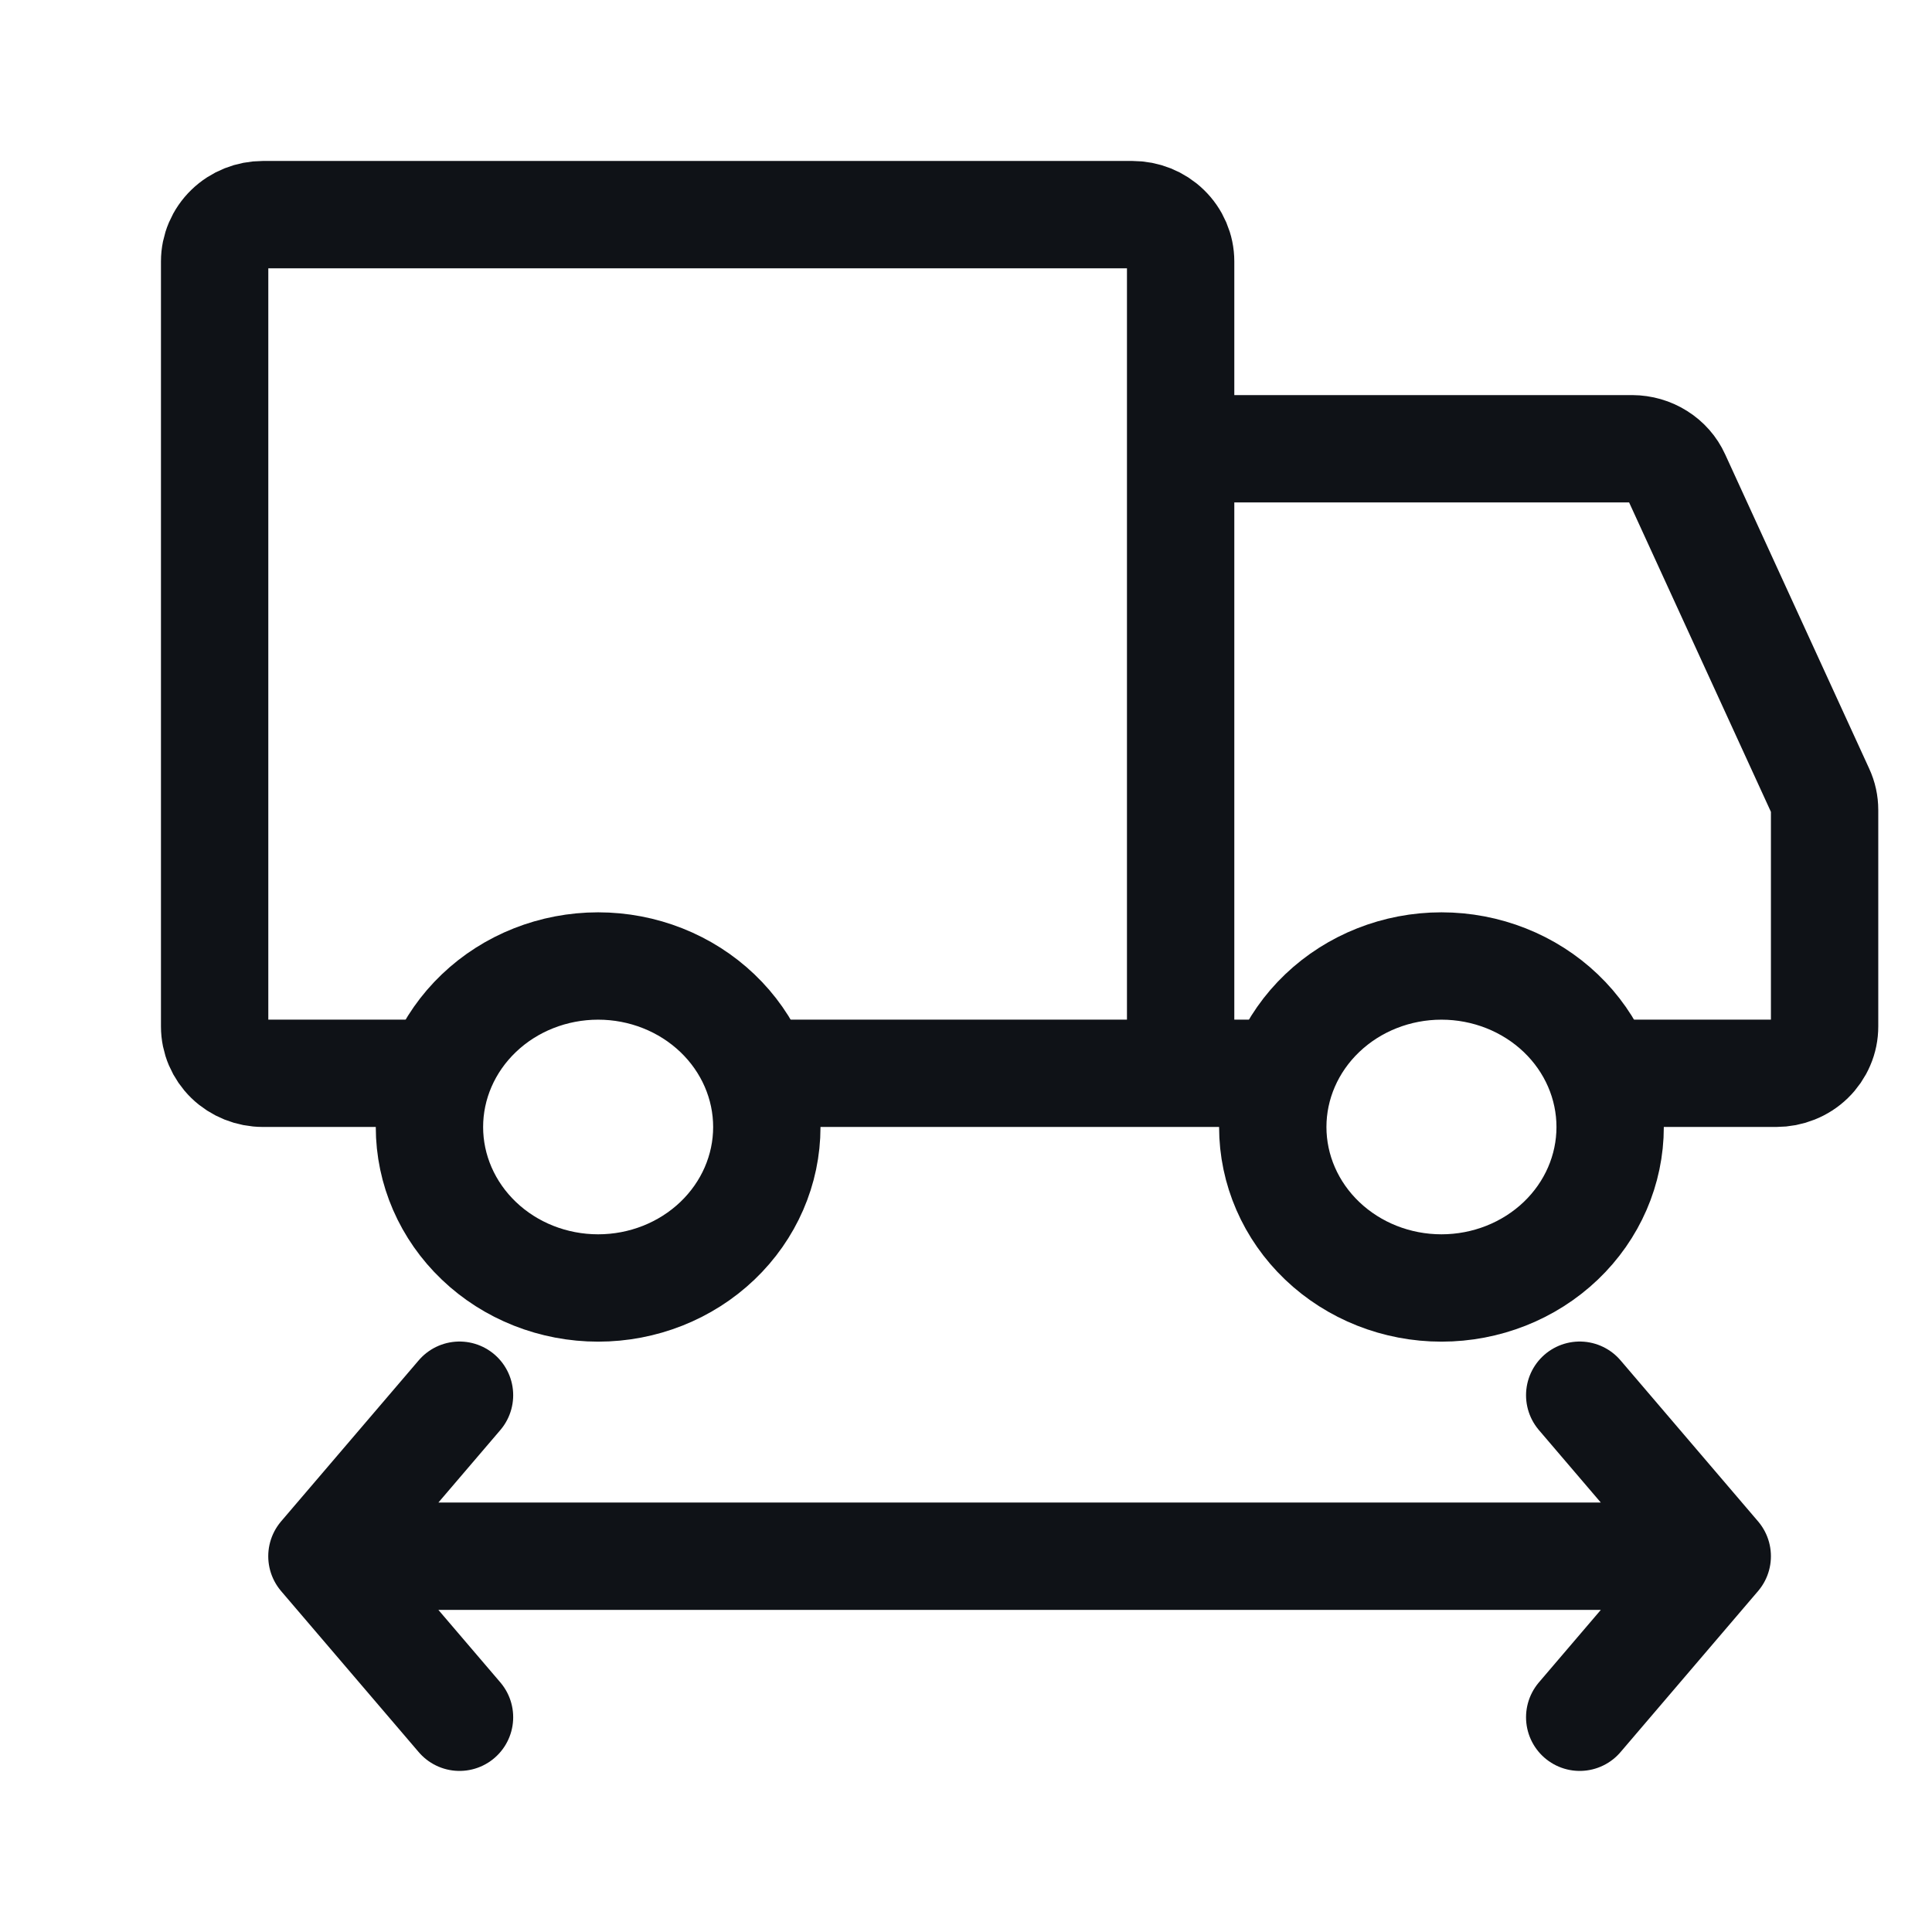
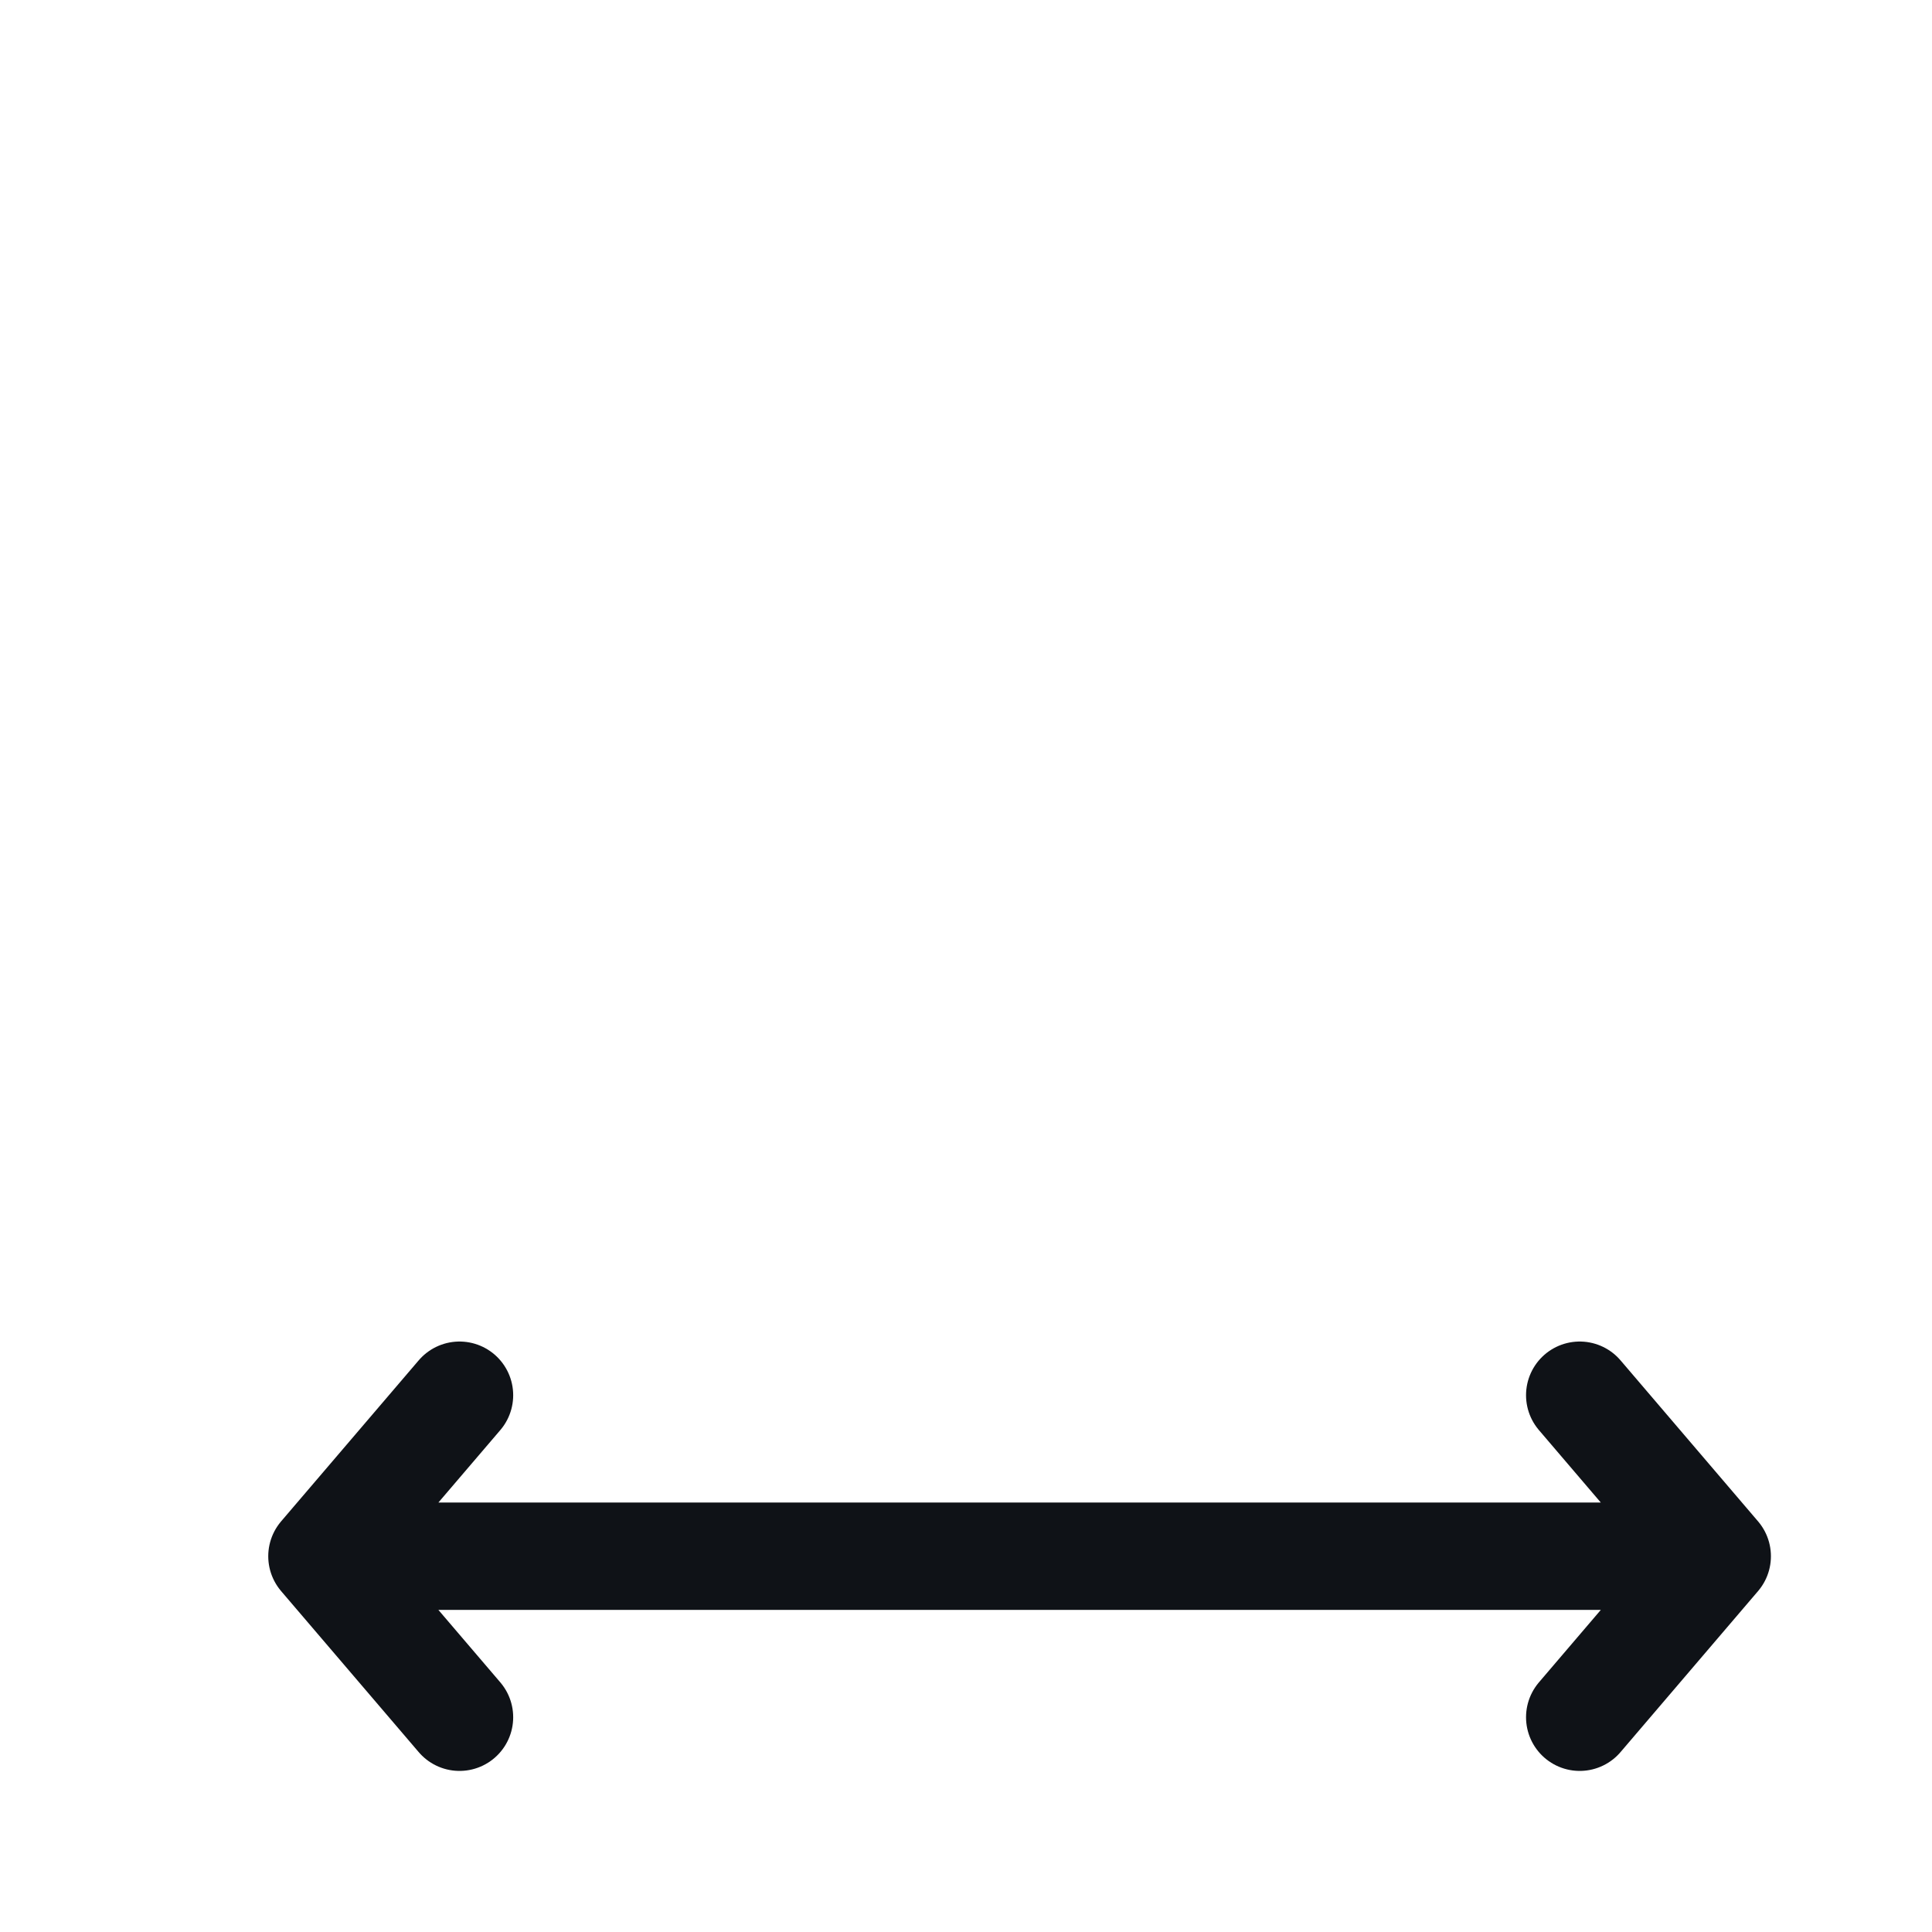
<svg xmlns="http://www.w3.org/2000/svg" width="32" height="32" viewBox="0 0 32 32" fill="none">
-   <path d="M9.907 21.333C10.648 21.333 11.358 21.052 11.882 20.552C12.406 20.052 12.701 19.374 12.701 18.667C12.701 17.959 12.406 17.281 11.882 16.781C11.358 16.281 10.648 16 9.907 16C9.166 16 8.455 16.281 7.932 16.781C7.408 17.281 7.113 17.959 7.113 18.667C7.113 19.374 7.408 20.052 7.932 20.552C8.455 21.052 9.166 21.333 9.907 21.333ZM23.875 21.333C24.616 21.333 25.327 21.052 25.851 20.552C26.375 20.052 26.669 19.374 26.669 18.667C26.669 17.959 26.375 17.281 25.851 16.781C25.327 16.281 24.616 16 23.875 16C23.134 16 22.424 16.281 21.9 16.781C21.376 17.281 21.081 17.959 21.081 18.667C21.081 19.374 21.376 20.052 21.9 20.552C22.424 21.052 23.134 21.333 23.875 21.333Z" stroke="#0F1217" stroke-width="1.778" stroke-miterlimit="1.5" stroke-linecap="round" stroke-linejoin="round" />
-   <path d="M19.555 17.777V4.33C19.555 4.125 19.47 3.927 19.32 3.782C19.17 3.636 18.967 3.555 18.755 3.555H4.355C4.143 3.555 3.939 3.636 3.789 3.782C3.639 3.927 3.555 4.125 3.555 4.33V17.001C3.555 17.207 3.639 17.404 3.789 17.55C3.939 17.695 4.143 17.777 4.355 17.777H7.088M19.555 17.777H12.955M19.555 17.777H20.888M19.555 7.433H27.035C27.189 7.434 27.341 7.477 27.47 7.559C27.6 7.64 27.703 7.757 27.765 7.894L30.152 13.102C30.198 13.201 30.221 13.308 30.221 13.416V17.001C30.221 17.103 30.201 17.204 30.16 17.298C30.12 17.392 30.061 17.478 29.987 17.55C29.913 17.622 29.825 17.679 29.727 17.718C29.63 17.757 29.526 17.777 29.421 17.777H26.888" stroke="#0F1217" stroke-width="1.778" stroke-linecap="round" />
  <path d="M5.332 25.776H28.443M5.332 25.776L7.611 28.443M5.332 25.776L7.611 23.109M28.443 25.776L26.165 28.443M28.443 25.776L26.165 23.109" stroke="#0F1217" stroke-width="1.778" stroke-linecap="round" stroke-linejoin="round" />
</svg>